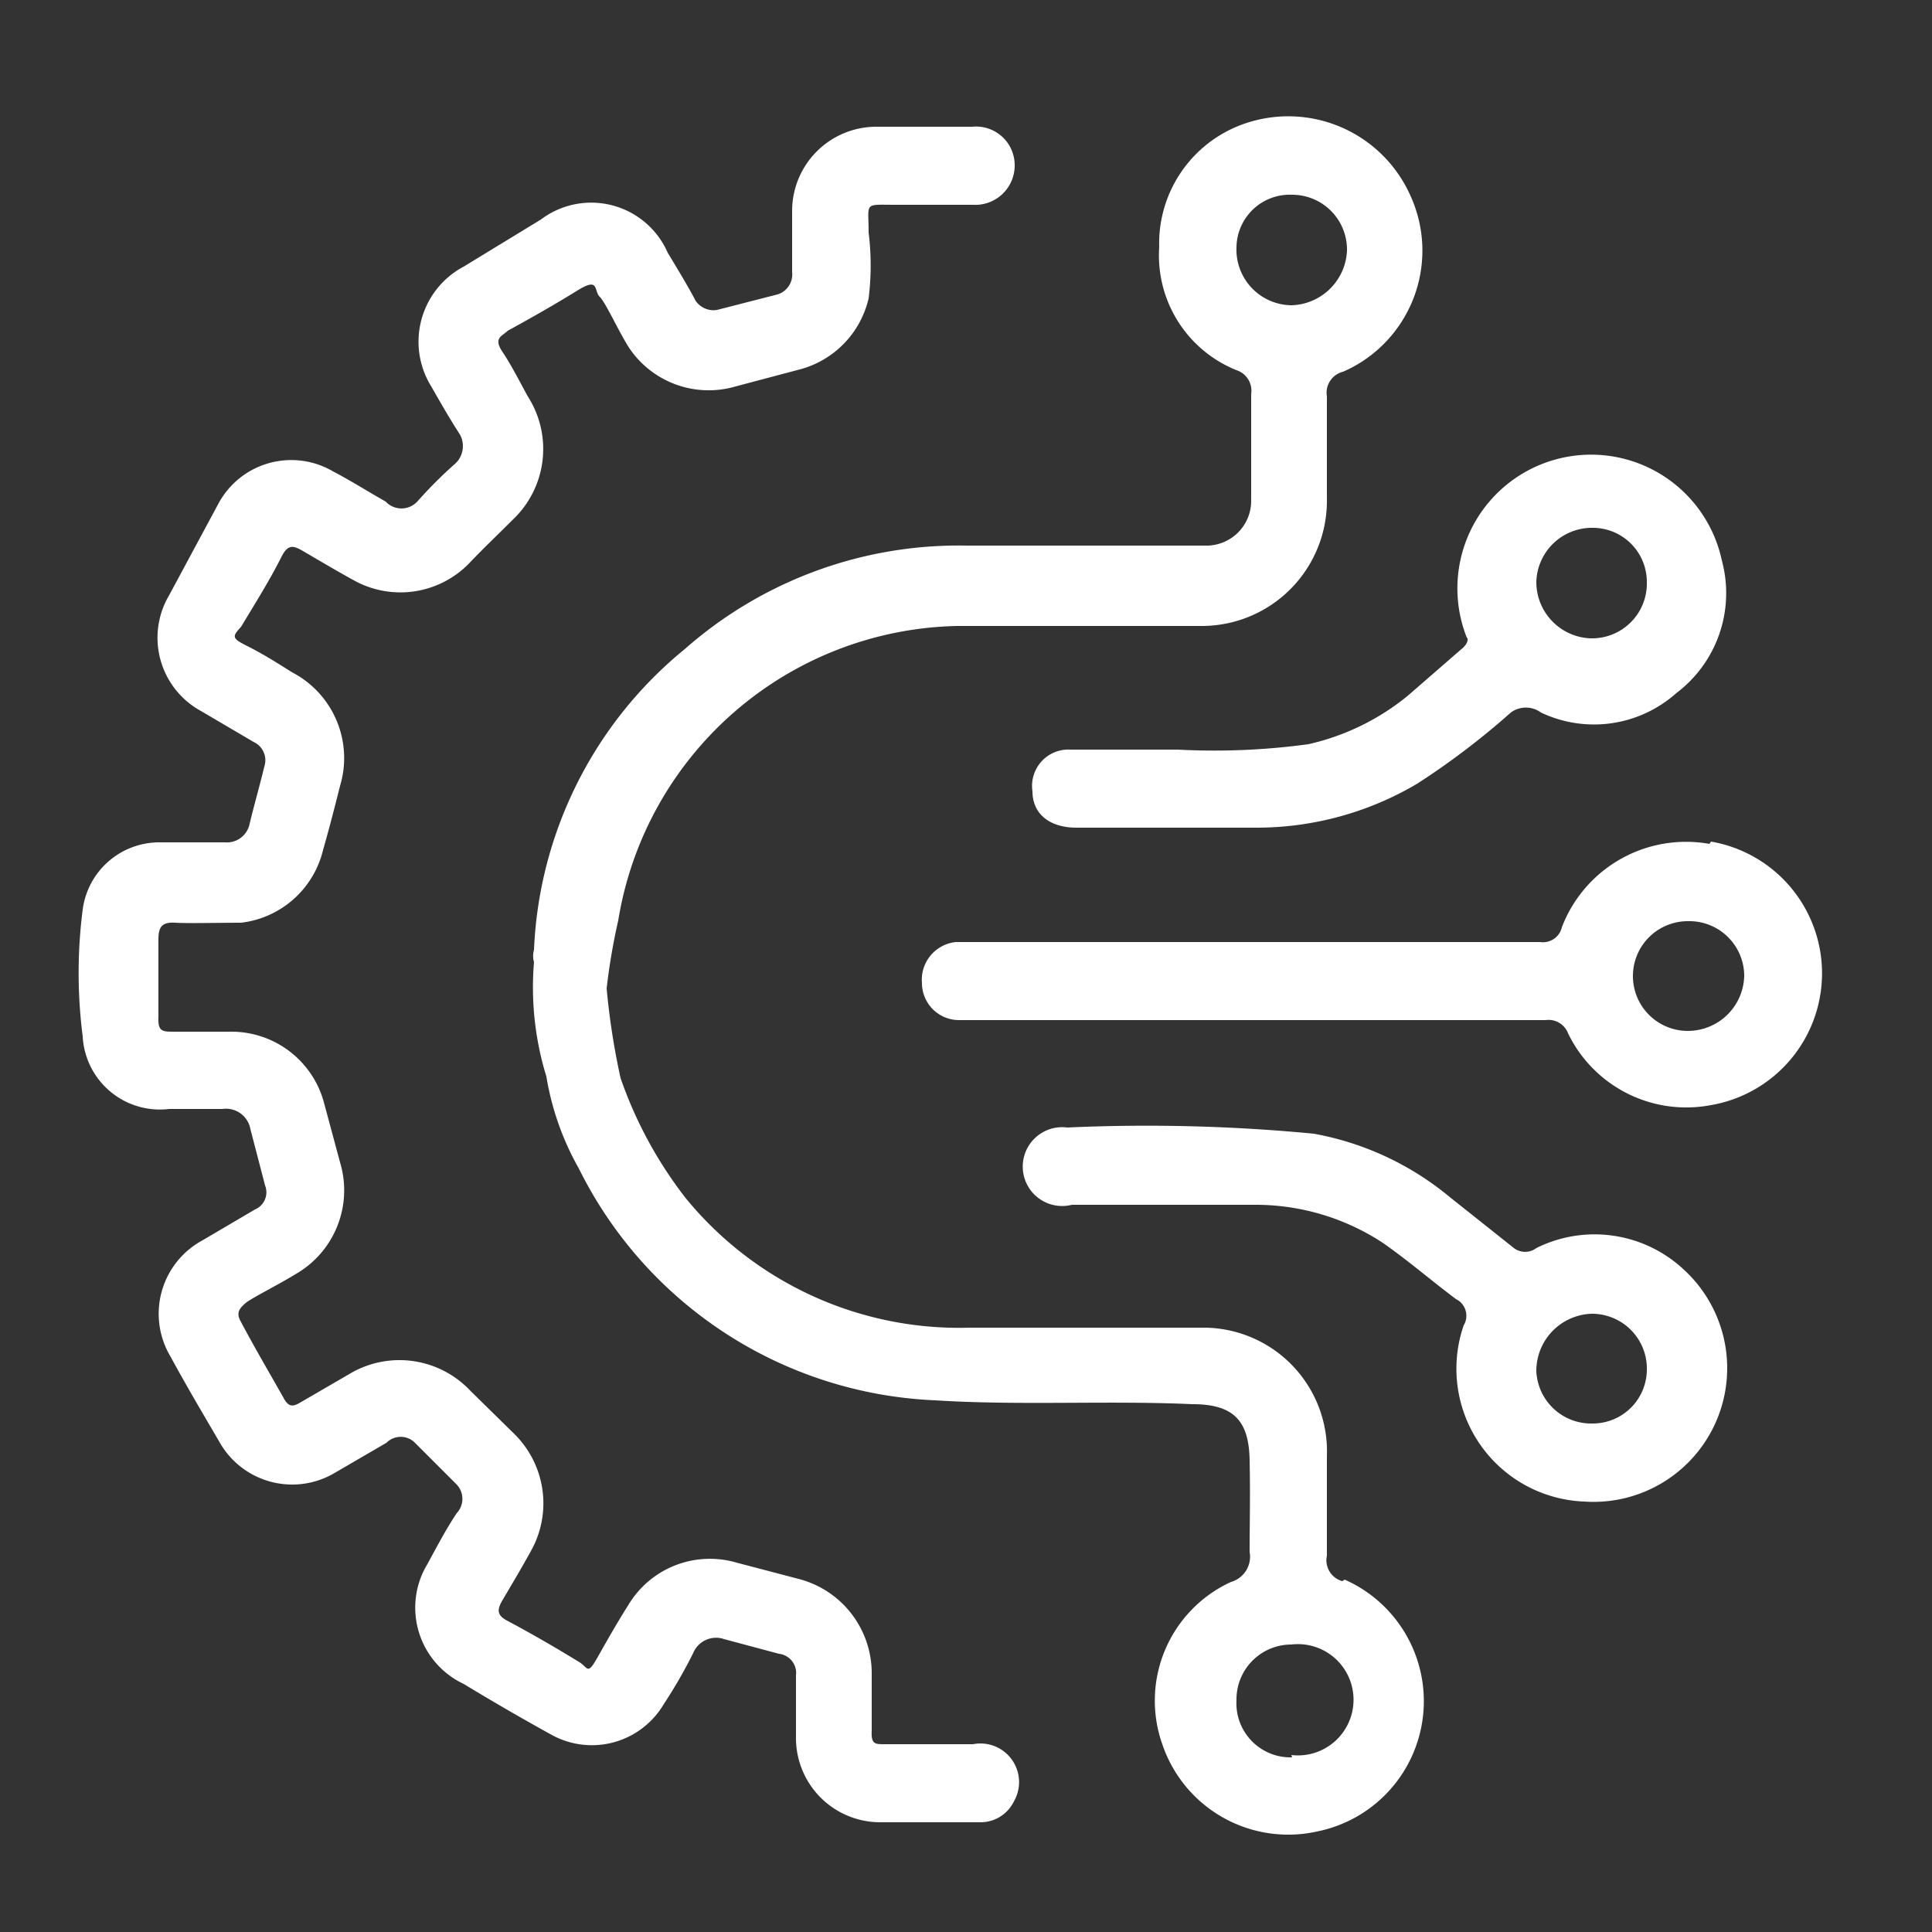
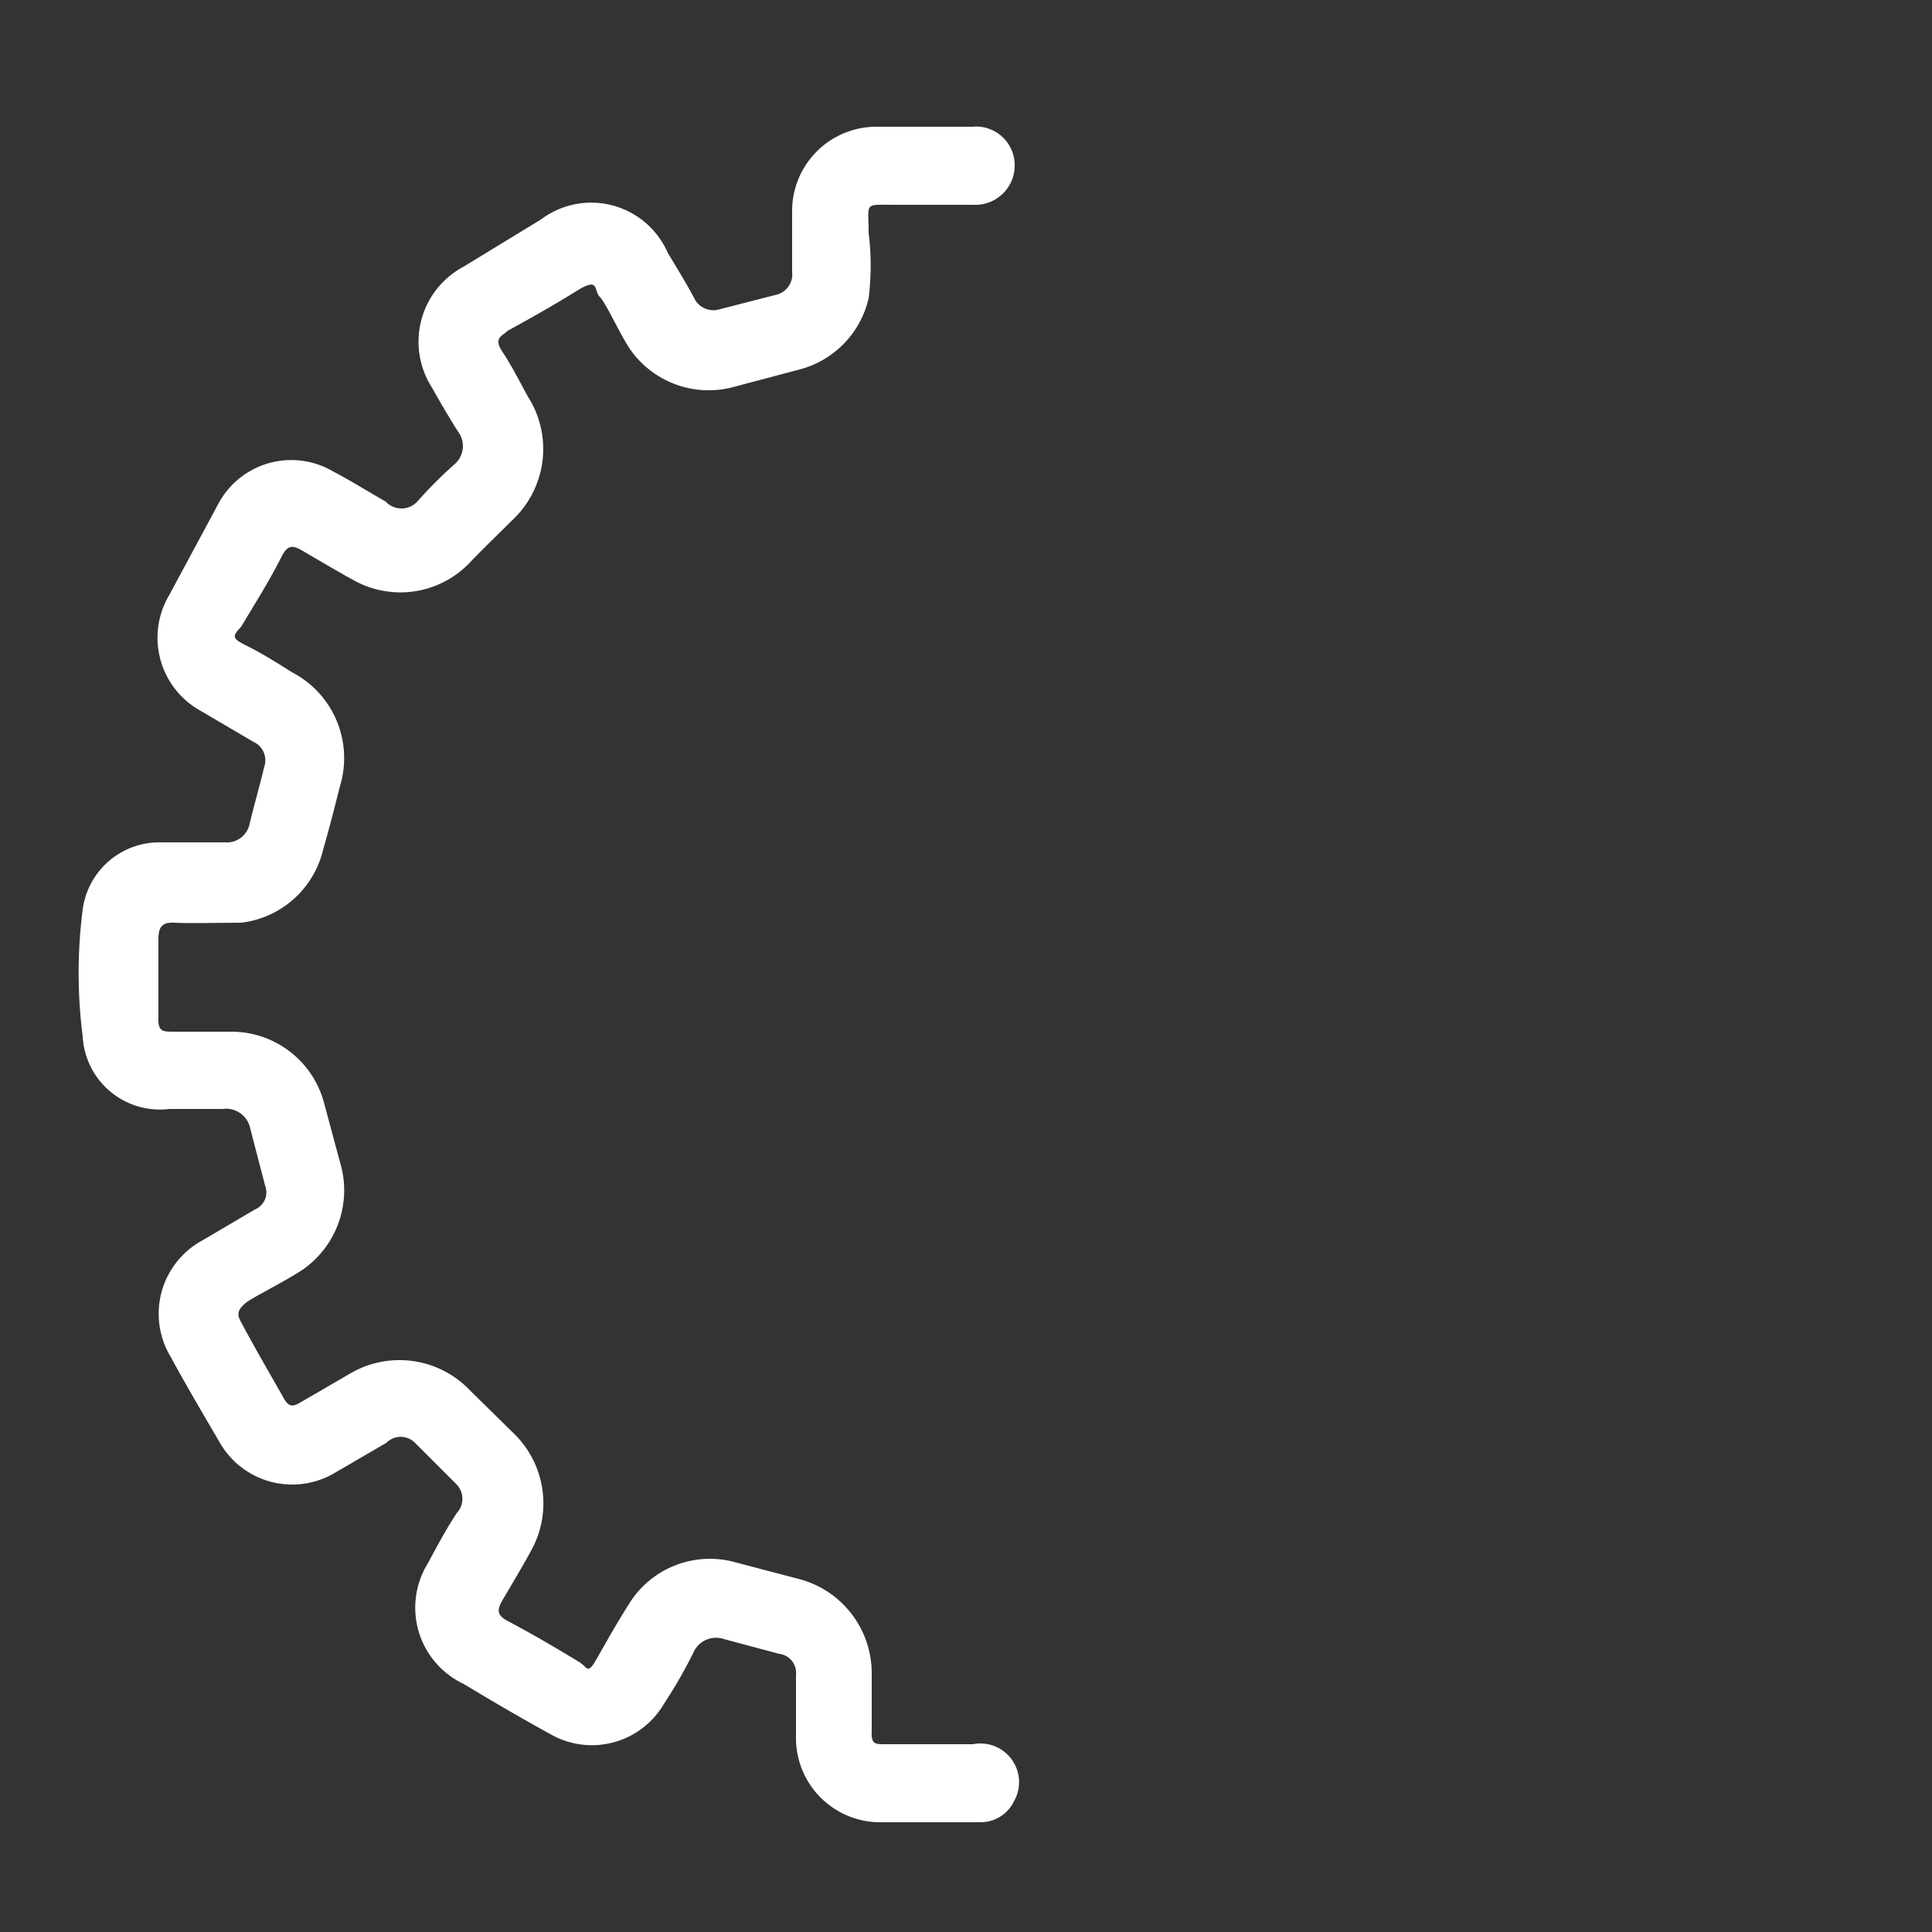
<svg xmlns="http://www.w3.org/2000/svg" id="Layer_1" data-name="Layer 1" viewBox="0 0 25 25">
  <rect x="0" y="0" width="25" height="25" fill="#333333" stroke="none" />
  <defs>
    <style>.cls-1{fill:#fff;}</style>
  </defs>
  <path class="cls-1" d="M12.59,22.57q-.57,0-1.14,0c-.13,0-.18,0-.17-.18v-.74a1.26,1.26,0,0,0-.95-1.22l-.8-.21a1.23,1.23,0,0,0-1.4.55c-.14.22-.27.45-.4.68s-.12.13-.23.06c-.31-.19-.62-.37-.94-.54-.13-.07-.13-.14-.06-.26s.25-.42.37-.64a1.26,1.26,0,0,0-.21-1.51L6.09,18a1.26,1.26,0,0,0-1.57-.22l-.62.36c-.1.06-.16.08-.23-.05-.18-.32-.37-.64-.56-1-.06-.11,0-.17.07-.23s.43-.24.64-.37a1.25,1.25,0,0,0,.58-1.45l-.21-.78A1.24,1.24,0,0,0,3,13.35H2.25c-.15,0-.21,0-.2-.2,0-.35,0-.7,0-1,0-.17.06-.22.22-.21s.57,0,.85,0A1.24,1.24,0,0,0,4.18,11c.08-.28.15-.55.22-.83a1.25,1.25,0,0,0-.62-1.47c-.19-.12-.38-.24-.58-.34S3,8.24,3.12,8.11c.18-.3.37-.6.53-.92.08-.15.15-.13.27-.06s.44.26.66.38a1.24,1.24,0,0,0,1.49-.22c.18-.19.37-.37.56-.56a1.26,1.26,0,0,0,.2-1.6c-.11-.2-.21-.4-.33-.58s0-.2.07-.27c.31-.17.61-.34.9-.52s.21,0,.29.08.24.44.38.66A1.24,1.24,0,0,0,9.52,5l.83-.22a1.24,1.24,0,0,0,.89-.92,3.44,3.44,0,0,0,0-.85c0-.4-.07-.36.35-.36s.65,0,1,0a.51.51,0,0,0,.54-.52.5.5,0,0,0-.55-.49c-.42,0-.83,0-1.25,0a1.09,1.09,0,0,0-1.08,1.1c0,.26,0,.52,0,.78a.27.27,0,0,1-.19.29l-.78.2A.28.28,0,0,1,9,3.89c-.11-.21-.24-.42-.36-.62A1.08,1.08,0,0,0,7,2.84L6,3.45A1.1,1.1,0,0,0,5.58,5c.12.21.24.42.37.62A.31.31,0,0,1,5.89,6a5.66,5.66,0,0,0-.49.49.28.28,0,0,1-.41,0c-.23-.13-.45-.27-.68-.39a1.07,1.07,0,0,0-1.48.41L2.19,7.7A1.08,1.08,0,0,0,2.6,9.2l.68.4a.26.26,0,0,1,.14.32c-.06.25-.13.49-.19.74a.3.3,0,0,1-.32.24H2.07a1,1,0,0,0-1,.87,6.43,6.43,0,0,0,0,1.64,1,1,0,0,0,1.12.94h.69a.32.32,0,0,1,.36.26l.19.73a.24.24,0,0,1-.13.31l-.68.4a1.08,1.08,0,0,0-.41,1.51c.2.37.42.74.63,1.1a1.08,1.08,0,0,0,1.49.4L5,18.67a.26.26,0,0,1,.37,0l.54.54a.27.27,0,0,1,0,.37c-.14.21-.26.44-.38.66A1.09,1.09,0,0,0,6,21.79q.56.34,1.14.66a1.08,1.08,0,0,0,1.45-.4,6.24,6.24,0,0,0,.38-.66.32.32,0,0,1,.4-.18l.71.19a.25.25,0,0,1,.22.28c0,.27,0,.53,0,.79a1.09,1.09,0,0,0,1.09,1.11h1.3a.48.48,0,0,0,.43-.27A.5.5,0,0,0,12.59,22.57Z" />
-   <path class="cls-1" d="M17.37,20.46a.28.28,0,0,1-.2-.33c0-.43,0-.86,0-1.29a1.6,1.6,0,0,0-1.62-1.66c-1,0-2,0-3,0a4.57,4.57,0,0,1-3.68-1.68,5.42,5.42,0,0,1-.84-1.55,9.31,9.31,0,0,1-.18-1.16A8.1,8.1,0,0,1,8,11.91,4.54,4.54,0,0,1,12.39,8.1c1,0,2.1,0,3.15,0a1.62,1.62,0,0,0,1.63-1.65c0-.44,0-.88,0-1.32a.28.28,0,0,1,.21-.32,1.71,1.71,0,0,0,.87-2.28A1.73,1.73,0,0,0,16,1.64,1.64,1.64,0,0,0,15,3.2a1.6,1.6,0,0,0,1,1.59.28.28,0,0,1,.19.31c0,.45,0,.91,0,1.36a.58.58,0,0,1-.6.6c-1,0-2.05,0-3.08,0A5.36,5.36,0,0,0,8.86,8.4a5.31,5.31,0,0,0-1.95,3.89.29.29,0,0,0,0,.16,3.92,3.92,0,0,0,.16,1.48,3.6,3.6,0,0,0,.42,1.19,5.4,5.4,0,0,0,4.61,3c1.11.07,2.22,0,3.33.05.53,0,.73.21.74.72s0,.79,0,1.19a.34.34,0,0,1-.24.39,1.69,1.69,0,0,0-.89,2.1,1.72,1.72,0,0,0,2,1.13,1.72,1.72,0,0,0,.36-3.26ZM16,3.2a.69.69,0,0,1,.72-.68.71.71,0,0,1,.71.72.74.74,0,0,1-.72.71A.72.72,0,0,1,16,3.2Zm.72,19.54A.7.7,0,0,1,16,22a.71.71,0,0,1,.71-.72.72.72,0,1,1,0,1.43Z" />
-   <path class="cls-1" d="M22.12,10.92A1.72,1.72,0,0,0,20.21,12a.25.25,0,0,1-.28.19H12.37a.49.49,0,0,0-.44.53.48.48,0,0,0,.48.48H20a.27.27,0,0,1,.29.17,1.7,1.7,0,0,0,1.85.93,1.73,1.73,0,0,0,0-3.41Zm-.28,2.42a.71.71,0,1,1,0-1.42.71.71,0,0,1,.73.71A.73.73,0,0,1,21.84,13.34Z" />
-   <path class="cls-1" d="M19.88,16.15a.24.24,0,0,1-.29,0l-.83-.66A3.82,3.82,0,0,0,17,14.67a22.66,22.66,0,0,0-3.19-.08.51.51,0,1,0,.06,1h2.36a3,3,0,0,1,1.66.49c.33.23.63.49.95.73a.24.24,0,0,1,.1.34,1.72,1.72,0,0,0,1.56,2.28,1.73,1.73,0,0,0,1.29-3A1.69,1.69,0,0,0,19.88,16.15Zm.73,2.27a.71.71,0,0,1-.73-.68A.74.74,0,0,1,20.6,17a.71.71,0,0,1,.71.73A.7.7,0,0,1,20.61,18.42Z" />
-   <path class="cls-1" d="M18.91,8.4,18.22,9a3.11,3.11,0,0,1-1.29.63,9,9,0,0,1-1.69.07H13.85a.47.47,0,0,0-.49.54c0,.29.22.47.57.47h2.34a4.08,4.08,0,0,0,2.07-.57,9.89,9.89,0,0,0,1.21-.92.33.33,0,0,1,.39,0,1.6,1.6,0,0,0,1.75-.25,1.62,1.62,0,0,0,.59-1.72,1.73,1.73,0,1,0-3.3,1C19,8.26,19,8.33,18.91,8.4Zm1.7-1.57a.7.7,0,0,1,.7.7.71.71,0,0,1-.73.73.73.73,0,0,1-.7-.72A.72.72,0,0,1,20.61,6.83Z" />
</svg>